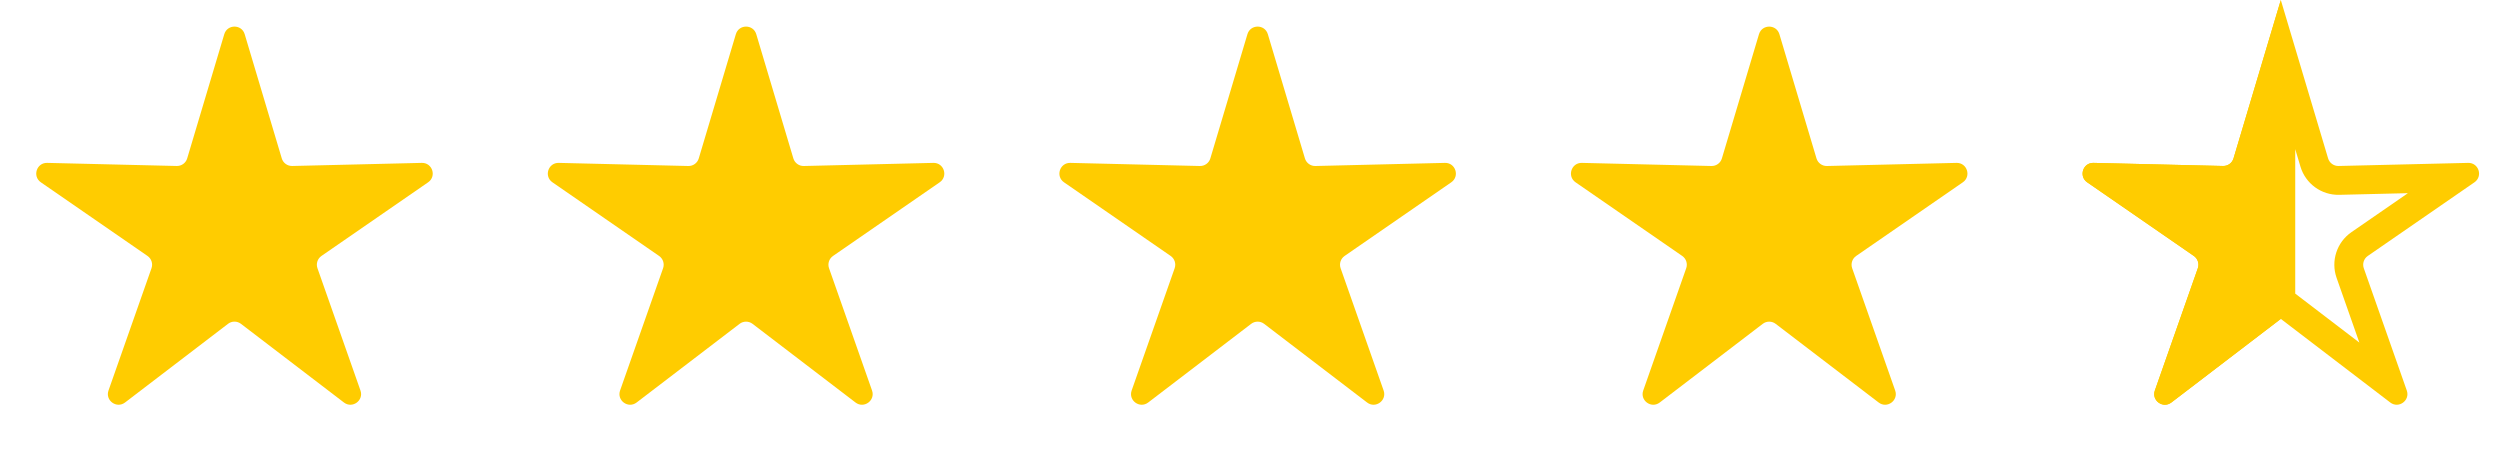
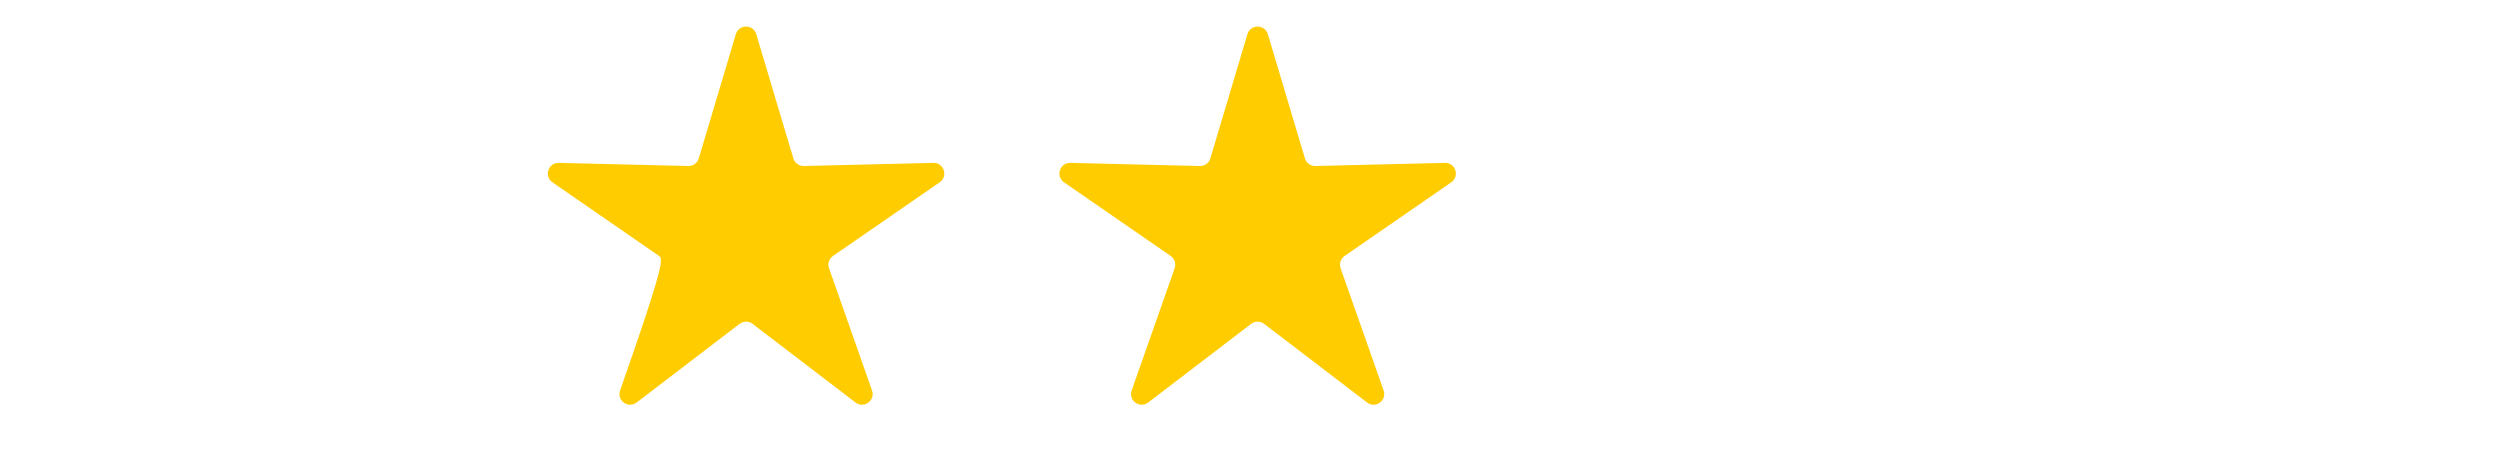
<svg xmlns="http://www.w3.org/2000/svg" width="130" height="24" viewBox="0 0 130 24" fill="none">
  <g clip-path="url(#clip0_100_10978)">
-     <path d="M11.662 1.779C11.82 1.251 12.567 1.251 12.724 1.779L14.652 8.236C14.723 8.475 14.947 8.637 15.196 8.631L21.933 8.47C22.484 8.456 22.715 9.167 22.262 9.48L16.716 13.309C16.51 13.451 16.425 13.713 16.508 13.948L18.744 20.306C18.927 20.825 18.322 21.264 17.885 20.93L12.53 16.839C12.331 16.687 12.055 16.687 11.857 16.839L6.502 20.93C6.064 21.264 5.46 20.825 5.642 20.306L7.878 13.948C7.961 13.713 7.876 13.451 7.67 13.309L2.125 9.48C1.672 9.167 1.903 8.456 2.453 8.47L9.19 8.631C9.44 8.637 9.663 8.475 9.734 8.236L11.662 1.779Z" fill="#FFCC00" />
-     <path d="M38.264 1.779C38.422 1.251 39.169 1.251 39.326 1.779L41.254 8.236C41.326 8.476 41.549 8.638 41.798 8.632L48.535 8.47C49.086 8.457 49.317 9.167 48.864 9.48L43.318 13.309C43.112 13.451 43.027 13.713 43.11 13.949L45.346 20.306C45.529 20.825 44.924 21.265 44.487 20.93L39.132 16.839C38.933 16.688 38.657 16.688 38.459 16.839L33.104 20.93C32.666 21.265 32.062 20.825 32.244 20.306L34.48 13.949C34.563 13.713 34.478 13.451 34.272 13.309L28.727 9.48C28.274 9.167 28.505 8.457 29.055 8.47L35.792 8.632C36.042 8.638 36.265 8.476 36.336 8.236L38.264 1.779Z" fill="#FFCC00" />
+     <path d="M38.264 1.779C38.422 1.251 39.169 1.251 39.326 1.779L41.254 8.236C41.326 8.476 41.549 8.638 41.798 8.632L48.535 8.47C49.086 8.457 49.317 9.167 48.864 9.48L43.318 13.309C43.112 13.451 43.027 13.713 43.11 13.949L45.346 20.306C45.529 20.825 44.924 21.265 44.487 20.93L39.132 16.839C38.933 16.688 38.657 16.688 38.459 16.839L33.104 20.93C32.666 21.265 32.062 20.825 32.244 20.306C34.563 13.713 34.478 13.451 34.272 13.309L28.727 9.48C28.274 9.167 28.505 8.457 29.055 8.47L35.792 8.632C36.042 8.638 36.265 8.476 36.336 8.236L38.264 1.779Z" fill="#FFCC00" />
    <path d="M64.866 1.779C65.024 1.251 65.771 1.251 65.928 1.779L67.856 8.236C67.928 8.476 68.151 8.638 68.4 8.632L75.137 8.47C75.688 8.457 75.919 9.167 75.466 9.48L69.92 13.309C69.715 13.451 69.629 13.713 69.712 13.949L71.948 20.306C72.131 20.825 71.526 21.265 71.089 20.93L65.734 16.839C65.535 16.688 65.259 16.688 65.061 16.839L59.706 20.93C59.268 21.265 58.664 20.825 58.846 20.306L61.082 13.949C61.165 13.713 61.08 13.451 60.874 13.309L55.329 9.48C54.876 9.167 55.107 8.457 55.657 8.47L62.394 8.632C62.644 8.638 62.867 8.476 62.938 8.236L64.866 1.779Z" fill="#FFCC00" />
-     <path d="M91.467 1.779C91.625 1.252 92.372 1.252 92.529 1.779L94.457 8.236C94.529 8.476 94.752 8.638 95.002 8.632L101.739 8.47C102.289 8.457 102.52 9.167 102.067 9.48L96.521 13.309C96.316 13.451 96.23 13.713 96.313 13.949L98.549 20.306C98.732 20.826 98.127 21.265 97.69 20.93L92.335 16.84C92.136 16.688 91.861 16.688 91.662 16.84L86.307 20.93C85.869 21.265 85.265 20.826 85.448 20.306L87.683 13.949C87.766 13.713 87.681 13.451 87.475 13.309L81.93 9.48C81.477 9.167 81.708 8.457 82.258 8.47L88.995 8.632C89.245 8.638 89.468 8.476 89.539 8.236L91.467 1.779Z" fill="#FFCC00" />
-     <path fill-rule="evenodd" clip-rule="evenodd" d="M117.852 15.267L114.518 17.815L115.702 14.446C116.01 13.572 115.694 12.601 114.932 12.074L111.993 10.045L115.563 10.131C116.489 10.153 117.316 9.553 117.581 8.665L117.852 7.755V15.267ZM119.352 15.267L122.687 17.815L121.502 14.446C121.195 13.572 121.511 12.601 122.273 12.074L125.212 10.045L121.642 10.131C120.715 10.153 119.889 9.553 119.624 8.665L119.352 7.755V15.267ZM121.061 8.236C121.133 8.475 121.356 8.637 121.606 8.631L128.343 8.47C128.893 8.456 129.124 9.167 128.671 9.48L123.125 13.309C122.92 13.451 122.834 13.713 122.917 13.948L125.153 20.306C125.336 20.825 124.731 21.264 124.294 20.93L118.602 16.582L112.911 20.93C112.473 21.264 111.869 20.825 112.052 20.306L114.287 13.948C114.37 13.713 114.285 13.451 114.079 13.309L108.534 9.48C108.081 9.167 108.312 8.456 108.862 8.47L115.599 8.631C115.849 8.637 116.072 8.475 116.143 8.236L118.602 1.43051e-05L121.061 8.236Z" fill="#FFCC00" />
-     <path fill-rule="evenodd" clip-rule="evenodd" d="M118.602 1.52588e-05L116.143 8.236C116.072 8.475 115.849 8.637 115.599 8.631L108.862 8.47C108.312 8.456 108.081 9.167 108.534 9.48L114.079 13.309C114.285 13.451 114.37 13.713 114.287 13.948L112.052 20.306C111.869 20.825 112.473 21.264 112.911 20.93L118.602 16.582V1.52588e-05Z" fill="#FFCC00" />
  </g>
  <defs>
    <clipPath id="clip0_100_10978">
      <rect width="129.686" height="23.277" fill="white" />
    </clipPath>
  </defs>
</svg>